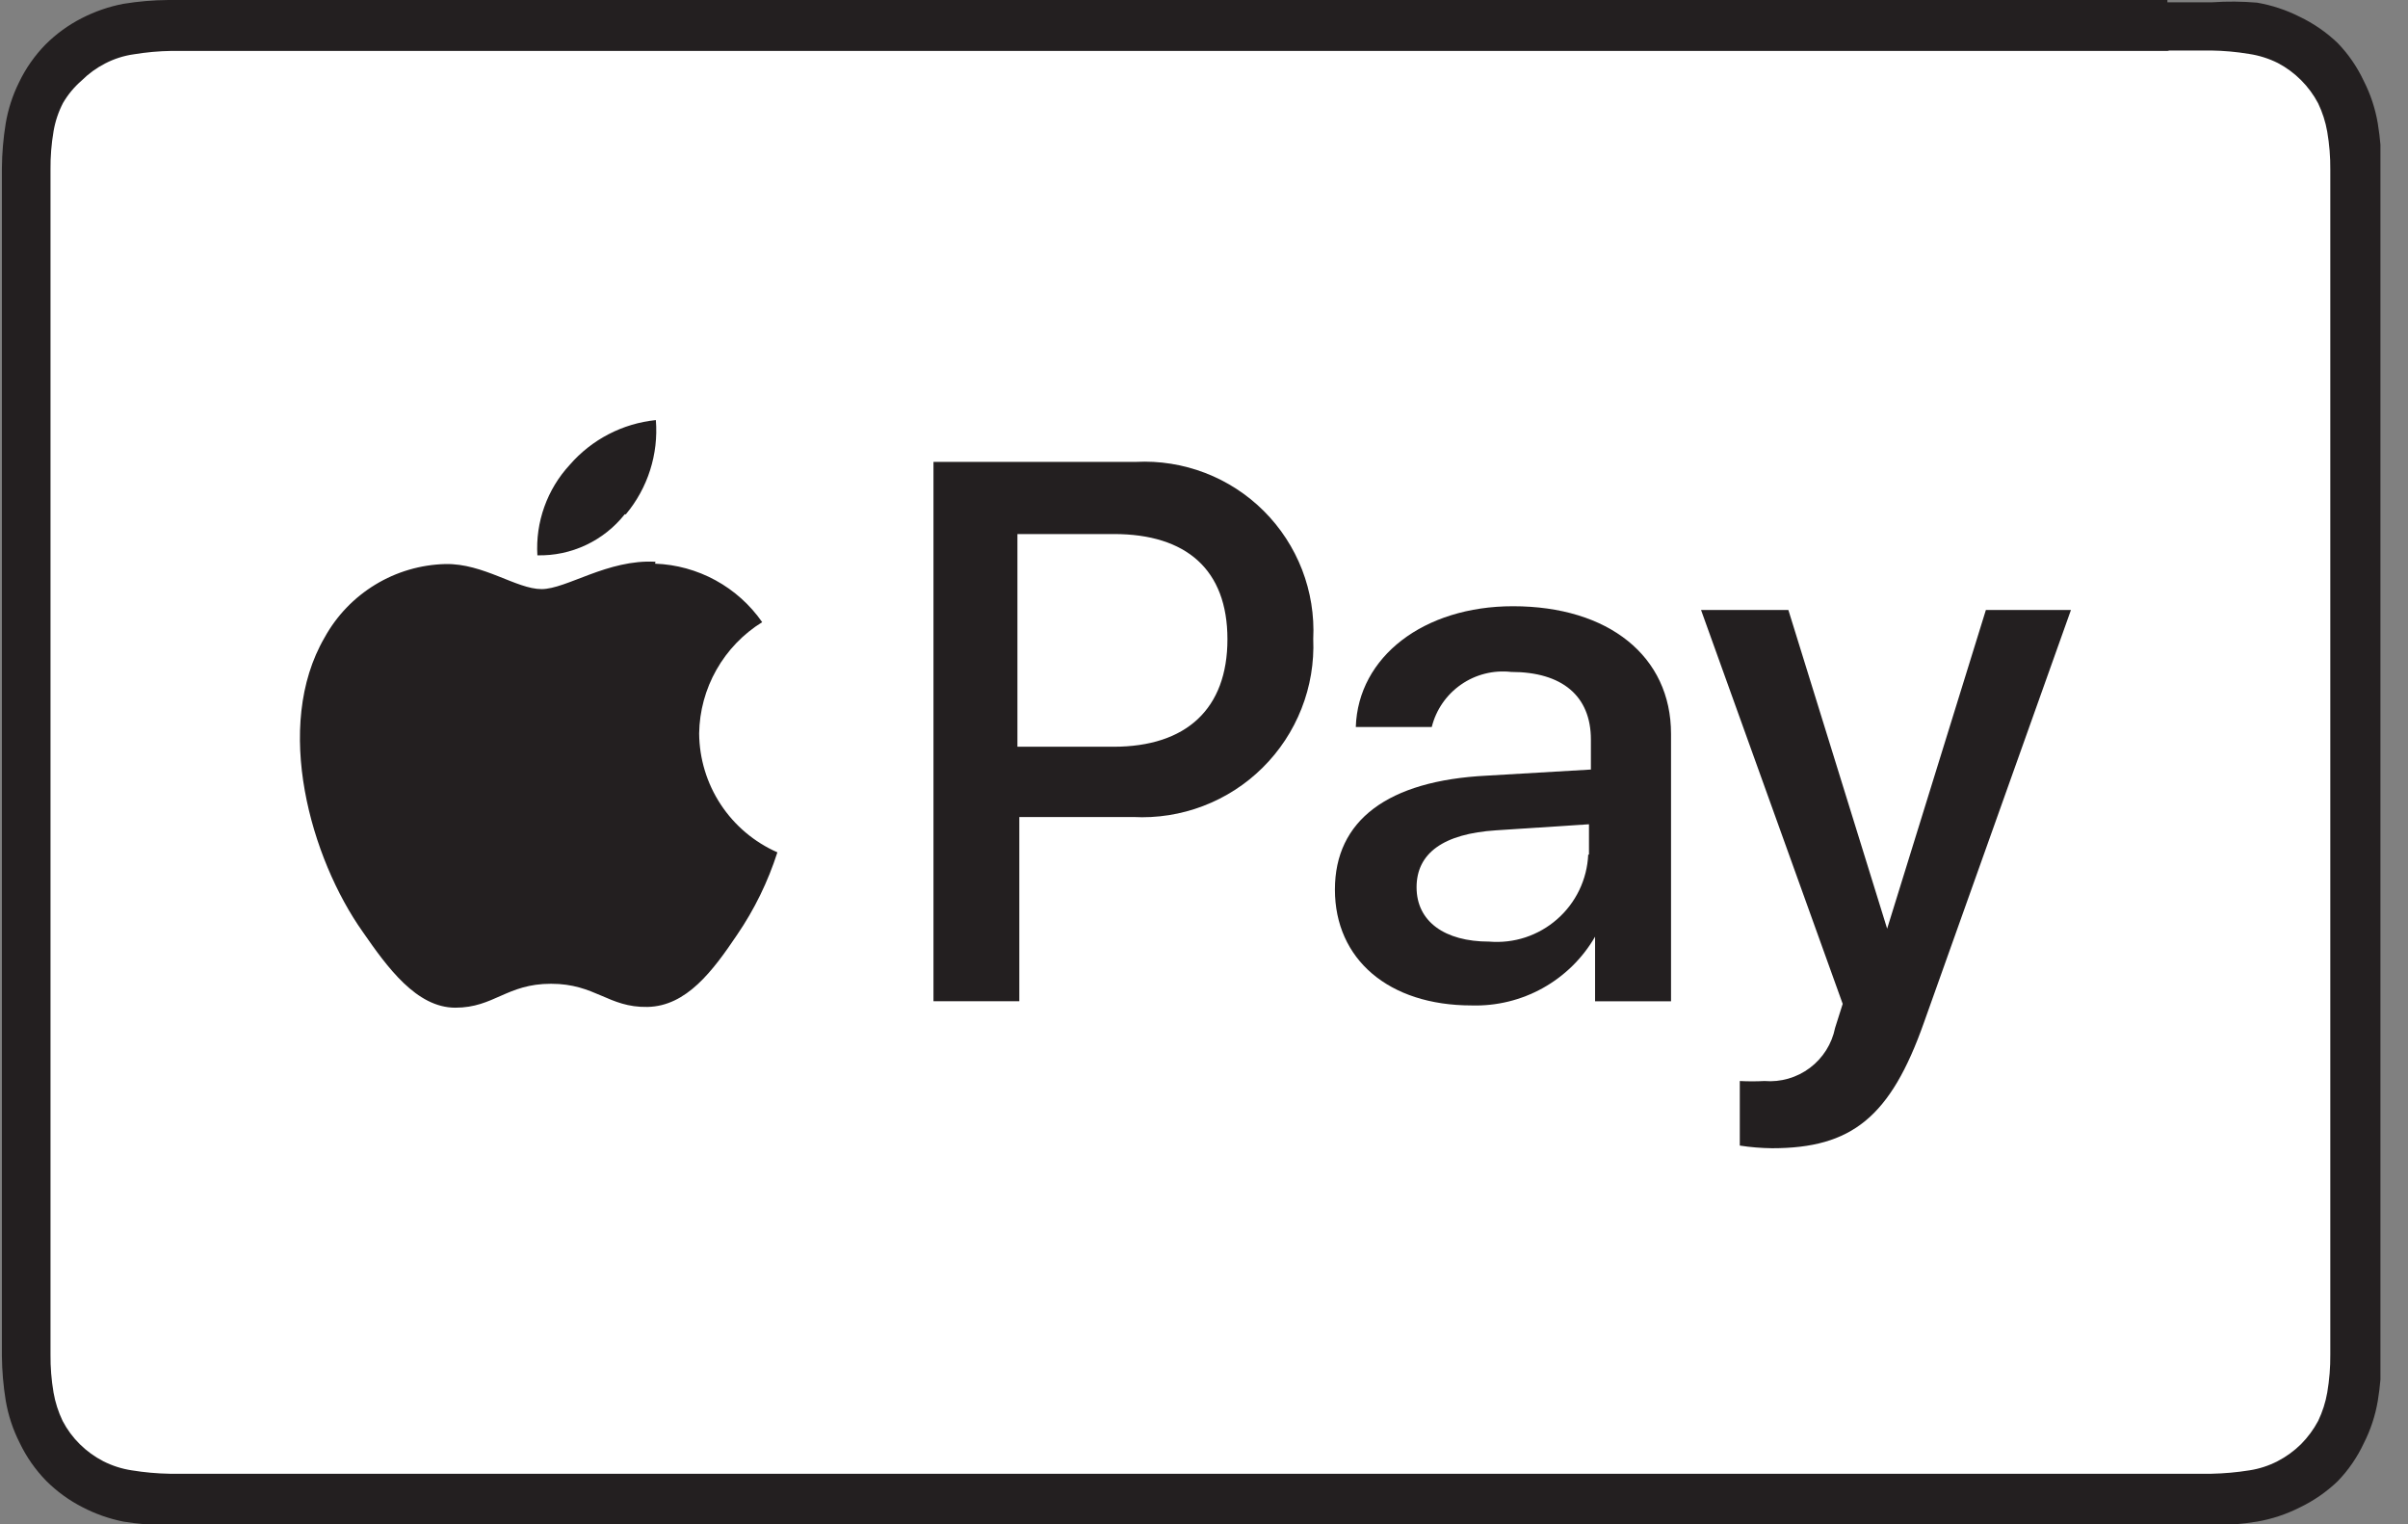
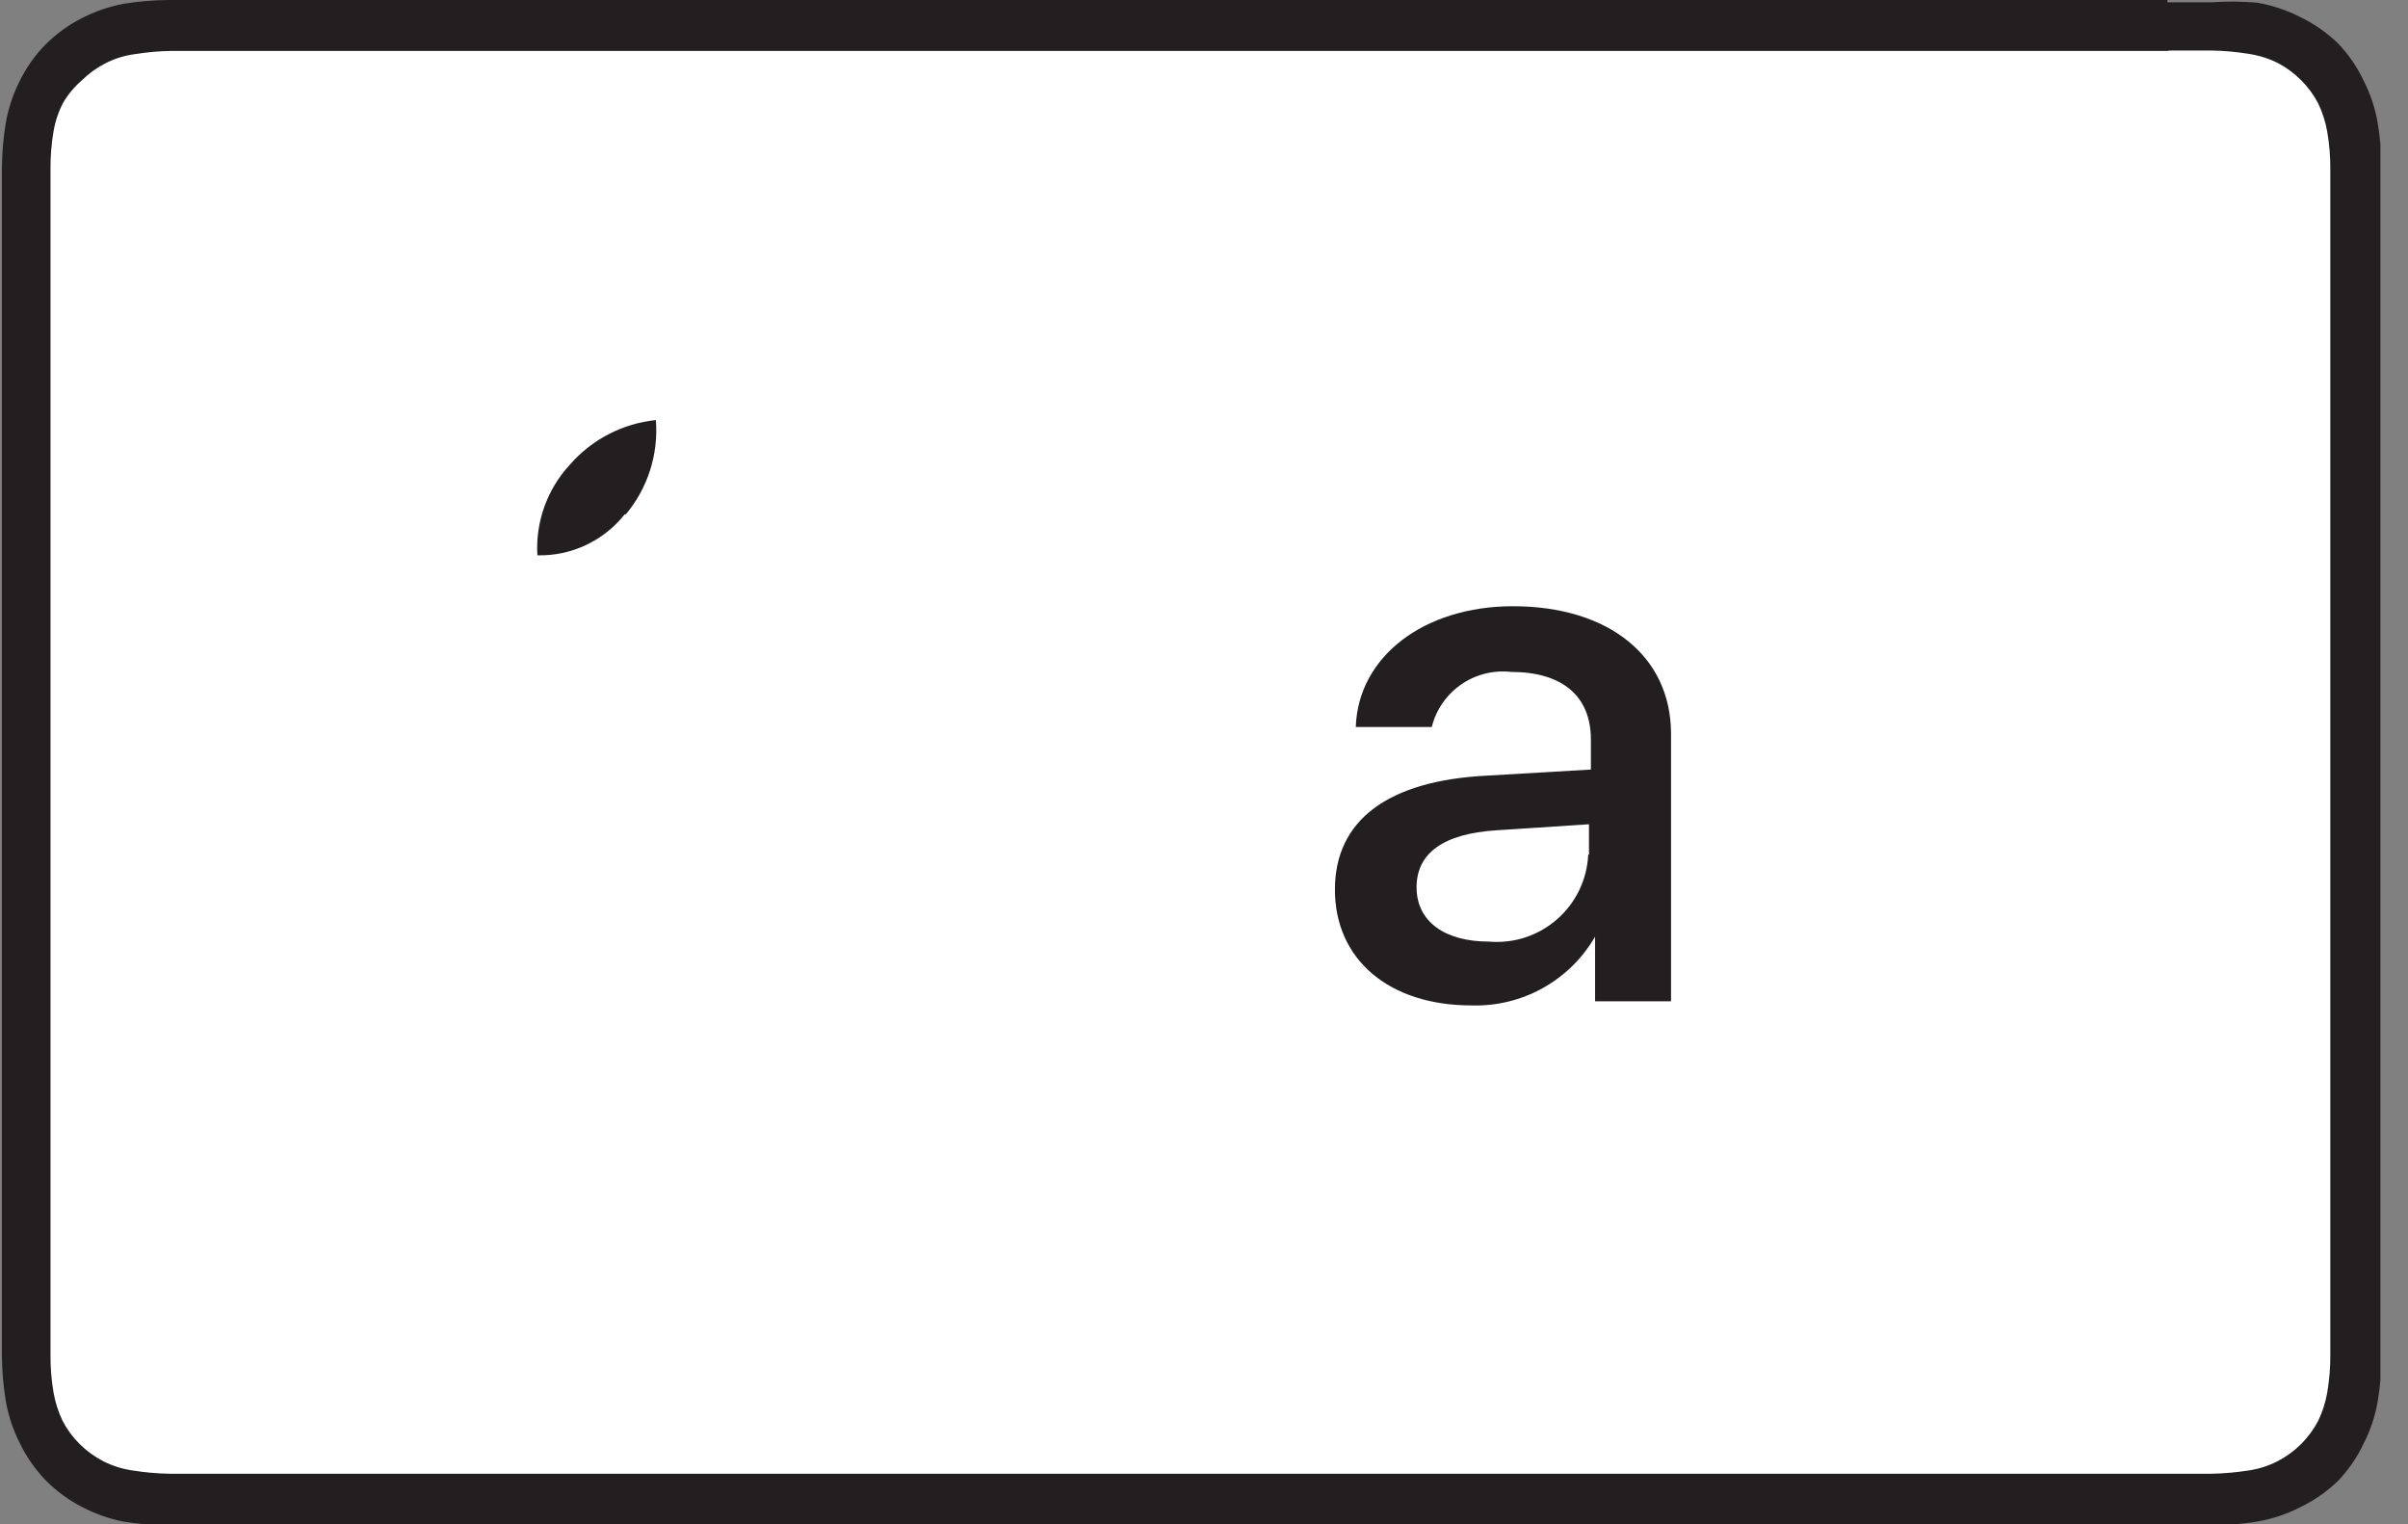
<svg xmlns="http://www.w3.org/2000/svg" width="79" height="50" viewBox="0 0 79 50" fill="none">
  <rect x="0" y="0" width="79" height="50" fill="#808080" stroke="none" />
  <g clip-path="url(#clip0_1176_157)">
    <path d="M71.107 0H5.52C5.027 0.004 4.536 0.046 4.05 0.125C3.572 0.216 3.111 0.376 2.679 0.598C2.242 0.821 1.843 1.111 1.495 1.458C1.138 1.822 0.843 2.243 0.623 2.704C0.413 3.128 0.266 3.582 0.187 4.049C0.108 4.535 0.066 5.027 0.062 5.52C0.062 5.744 0.062 5.968 0.062 6.192V43.795C0.062 44.019 0.062 44.244 0.062 44.48C0.067 44.969 0.109 45.456 0.187 45.938C0.269 46.424 0.424 46.895 0.648 47.334C0.868 47.794 1.163 48.215 1.52 48.58C1.868 48.926 2.267 49.216 2.704 49.439C3.128 49.66 3.581 49.819 4.05 49.913C4.536 49.991 5.027 50.033 5.52 50.037H72.577C73.069 50.033 73.561 49.992 74.047 49.913C74.532 49.829 75.003 49.674 75.442 49.452C75.901 49.233 76.321 48.943 76.689 48.592C77.042 48.227 77.333 47.806 77.548 47.346C77.772 46.907 77.927 46.437 78.009 45.951C78.088 45.469 78.129 44.981 78.134 44.493C78.134 44.256 78.134 44.032 78.134 43.808V6.192C78.134 5.968 78.134 5.744 78.134 5.52C78.13 5.027 78.088 4.535 78.009 4.049C77.927 3.563 77.772 3.093 77.548 2.654C77.333 2.194 77.042 1.773 76.689 1.408C76.321 1.057 75.901 0.767 75.442 0.548C75.003 0.326 74.532 0.171 74.047 0.087C73.558 0.046 73.067 0.041 72.577 0.075H71.107V0Z" fill="#231F20" />
    <path d="M71.106 1.657H72.539C72.956 1.663 73.373 1.7 73.785 1.769C74.114 1.818 74.434 1.919 74.732 2.068C75.295 2.366 75.755 2.826 76.052 3.389C76.194 3.685 76.295 4 76.351 4.324C76.421 4.735 76.455 5.152 76.451 5.57C76.451 5.781 76.451 5.993 76.451 6.217V43.795C76.451 44.007 76.451 44.219 76.451 44.431C76.455 44.848 76.421 45.265 76.351 45.677C76.295 46 76.194 46.315 76.052 46.611C75.903 46.89 75.714 47.146 75.492 47.371C75.264 47.596 75.004 47.785 74.719 47.932C74.43 48.081 74.119 48.182 73.797 48.231C73.385 48.297 72.969 48.334 72.551 48.343H5.569C5.151 48.336 4.735 48.298 4.323 48.231C3.997 48.182 3.682 48.081 3.388 47.932C3.104 47.785 2.843 47.596 2.616 47.371C2.391 47.148 2.202 46.892 2.055 46.611C1.913 46.315 1.812 46 1.756 45.677C1.686 45.265 1.653 44.848 1.657 44.431C1.657 44.219 1.657 44.007 1.657 43.795V6.205C1.657 5.981 1.657 5.769 1.657 5.557C1.653 5.14 1.686 4.723 1.756 4.311C1.811 3.985 1.916 3.67 2.068 3.377C2.23 3.1 2.436 2.852 2.678 2.642C2.906 2.416 3.166 2.227 3.451 2.081C3.743 1.93 4.059 1.828 4.385 1.782C4.797 1.714 5.214 1.676 5.631 1.67H71.168" fill="white" />
    <path d="M20.533 16.87C21.253 16.009 21.607 14.899 21.517 13.78C20.422 13.892 19.41 14.418 18.689 15.251C18.322 15.648 18.04 16.116 17.858 16.625C17.675 17.135 17.598 17.676 17.63 18.216C18.179 18.229 18.724 18.114 19.221 17.88C19.718 17.647 20.155 17.301 20.496 16.87" fill="#231F20" />
-     <path d="M21.504 18.427C19.934 18.34 18.589 19.324 17.766 19.324C16.944 19.324 15.86 18.477 14.614 18.502C13.801 18.522 13.008 18.755 12.313 19.177C11.618 19.599 11.045 20.195 10.652 20.907C8.945 23.835 10.204 28.171 11.898 30.563C12.708 31.734 13.667 33.055 14.938 33.055C16.209 33.055 16.62 32.27 18.078 32.27C19.536 32.27 19.959 33.055 21.243 33.03C22.526 33.005 23.386 31.846 24.183 30.663C24.752 29.83 25.196 28.919 25.504 27.959C24.746 27.625 24.1 27.08 23.645 26.388C23.189 25.696 22.944 24.887 22.937 24.059C22.948 23.326 23.143 22.607 23.505 21.97C23.866 21.332 24.382 20.795 25.005 20.408C24.608 19.838 24.084 19.368 23.475 19.035C22.865 18.702 22.186 18.515 21.492 18.49" fill="#231F20" />
-     <path d="M37.266 15.151C38.039 15.111 38.812 15.235 39.535 15.512C40.258 15.79 40.915 16.216 41.463 16.763C42.011 17.31 42.438 17.966 42.718 18.688C42.997 19.411 43.122 20.183 43.084 20.957C43.117 21.738 42.986 22.518 42.699 23.245C42.413 23.973 41.978 24.633 41.422 25.183C40.867 25.733 40.202 26.161 39.471 26.439C38.74 26.718 37.96 26.841 37.179 26.8H33.441V32.843H30.625V15.151H37.266ZM33.379 24.495H36.531C38.923 24.495 40.269 23.249 40.269 20.969C40.269 18.689 38.923 17.518 36.543 17.518H33.379V24.495Z" fill="#231F20" />
    <path d="M43.795 29.18C43.795 26.913 45.527 25.605 48.779 25.443L52.193 25.243V24.259C52.193 22.826 51.246 22.041 49.576 22.041C48.997 21.976 48.413 22.122 47.934 22.455C47.455 22.787 47.113 23.282 46.972 23.848H44.48C44.555 21.543 46.71 19.886 49.638 19.886C52.778 19.886 54.822 21.53 54.822 24.072V32.844H52.33V30.726C51.921 31.432 51.329 32.014 50.616 32.411C49.903 32.808 49.096 33.005 48.28 32.981C45.552 32.981 43.795 31.461 43.795 29.18ZM52.13 28.034V27.038L49.078 27.237C47.358 27.349 46.474 27.984 46.474 29.106C46.474 30.227 47.396 30.887 48.853 30.887C49.256 30.921 49.661 30.874 50.045 30.748C50.428 30.621 50.783 30.419 51.086 30.152C51.39 29.886 51.637 29.561 51.812 29.197C51.987 28.833 52.087 28.438 52.105 28.034H52.13Z" fill="#231F20" />
-     <path d="M57.078 37.578V35.46C57.347 35.474 57.618 35.474 57.887 35.46C58.42 35.504 58.951 35.35 59.378 35.029C59.806 34.707 60.1 34.24 60.205 33.715L60.454 32.93L55.807 20.01H58.672L61.912 30.463L65.151 20.01H67.942L63.12 33.541C62.024 36.643 60.753 37.665 58.137 37.665C57.782 37.661 57.428 37.632 57.078 37.578Z" fill="#231F20" />
  </g>
  <defs>
    <clipPath id="clip0_1176_157">
      <rect width="78.096" height="50" fill="white" />
    </clipPath>
  </defs>
</svg>